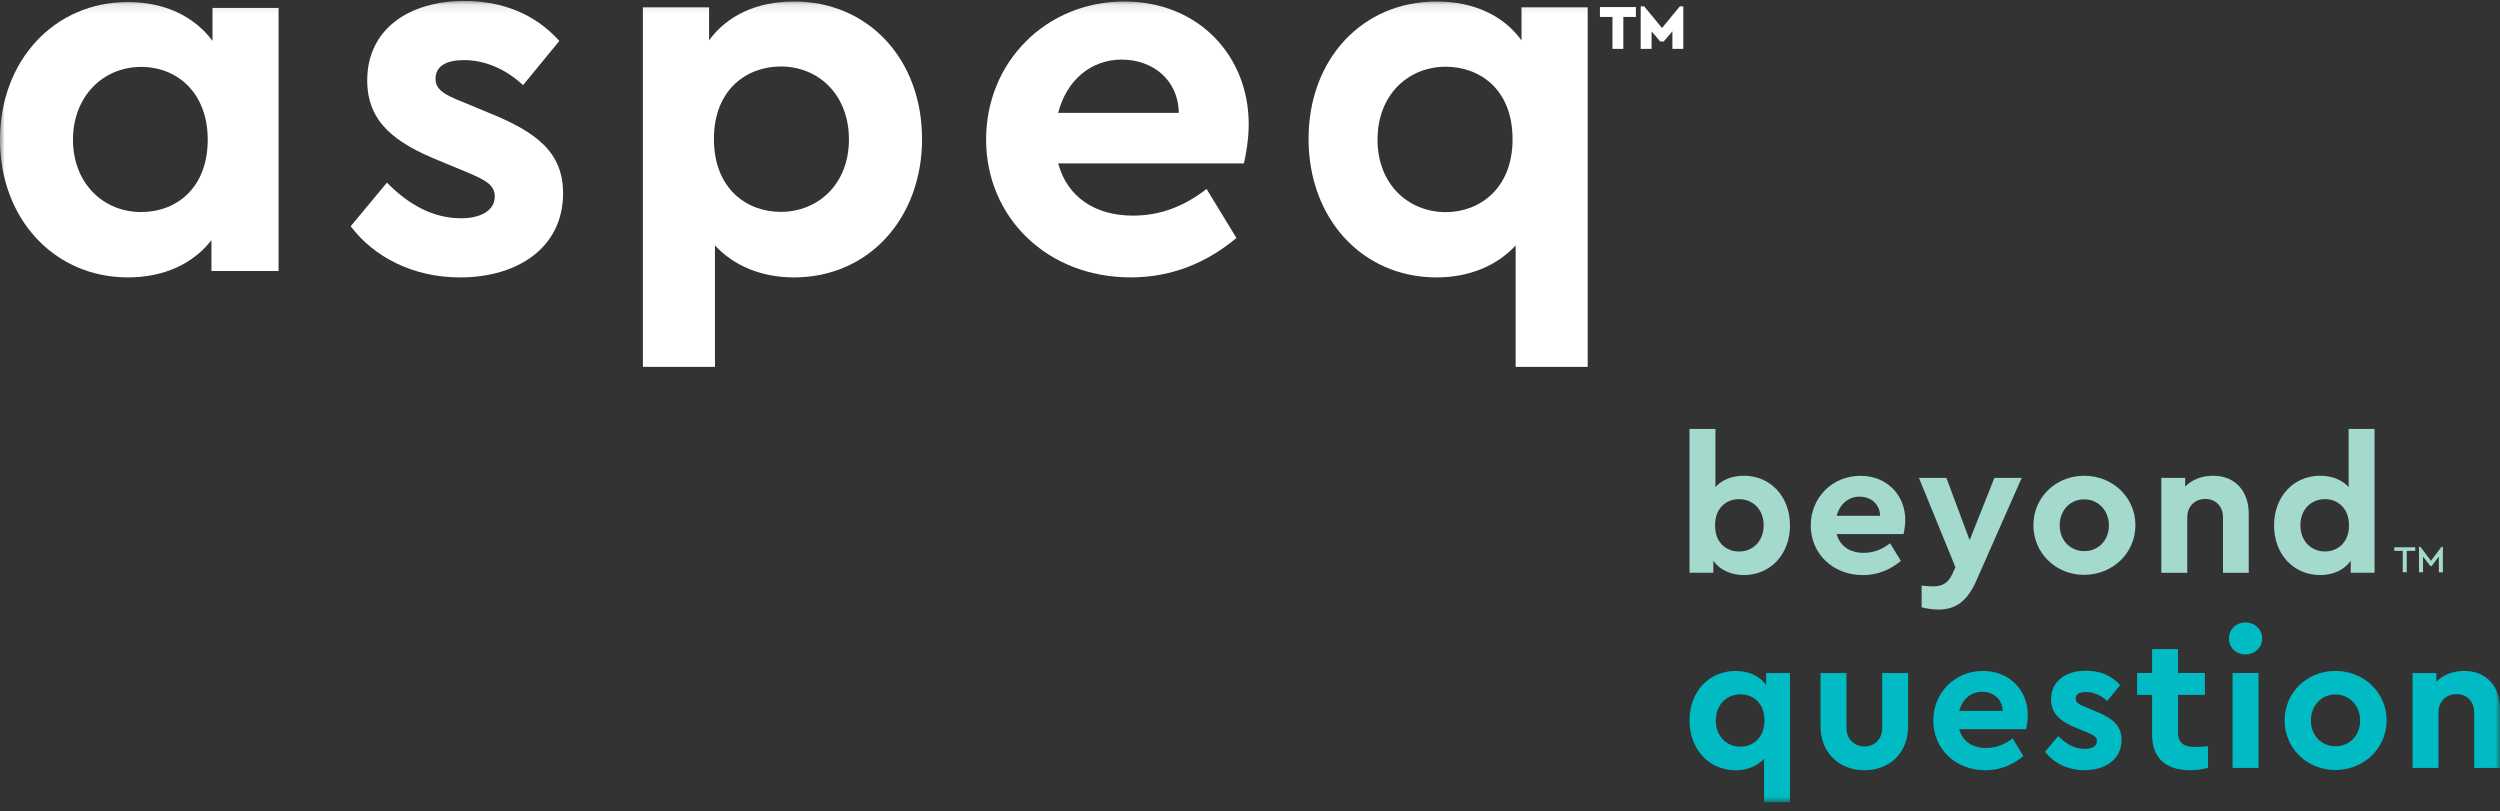
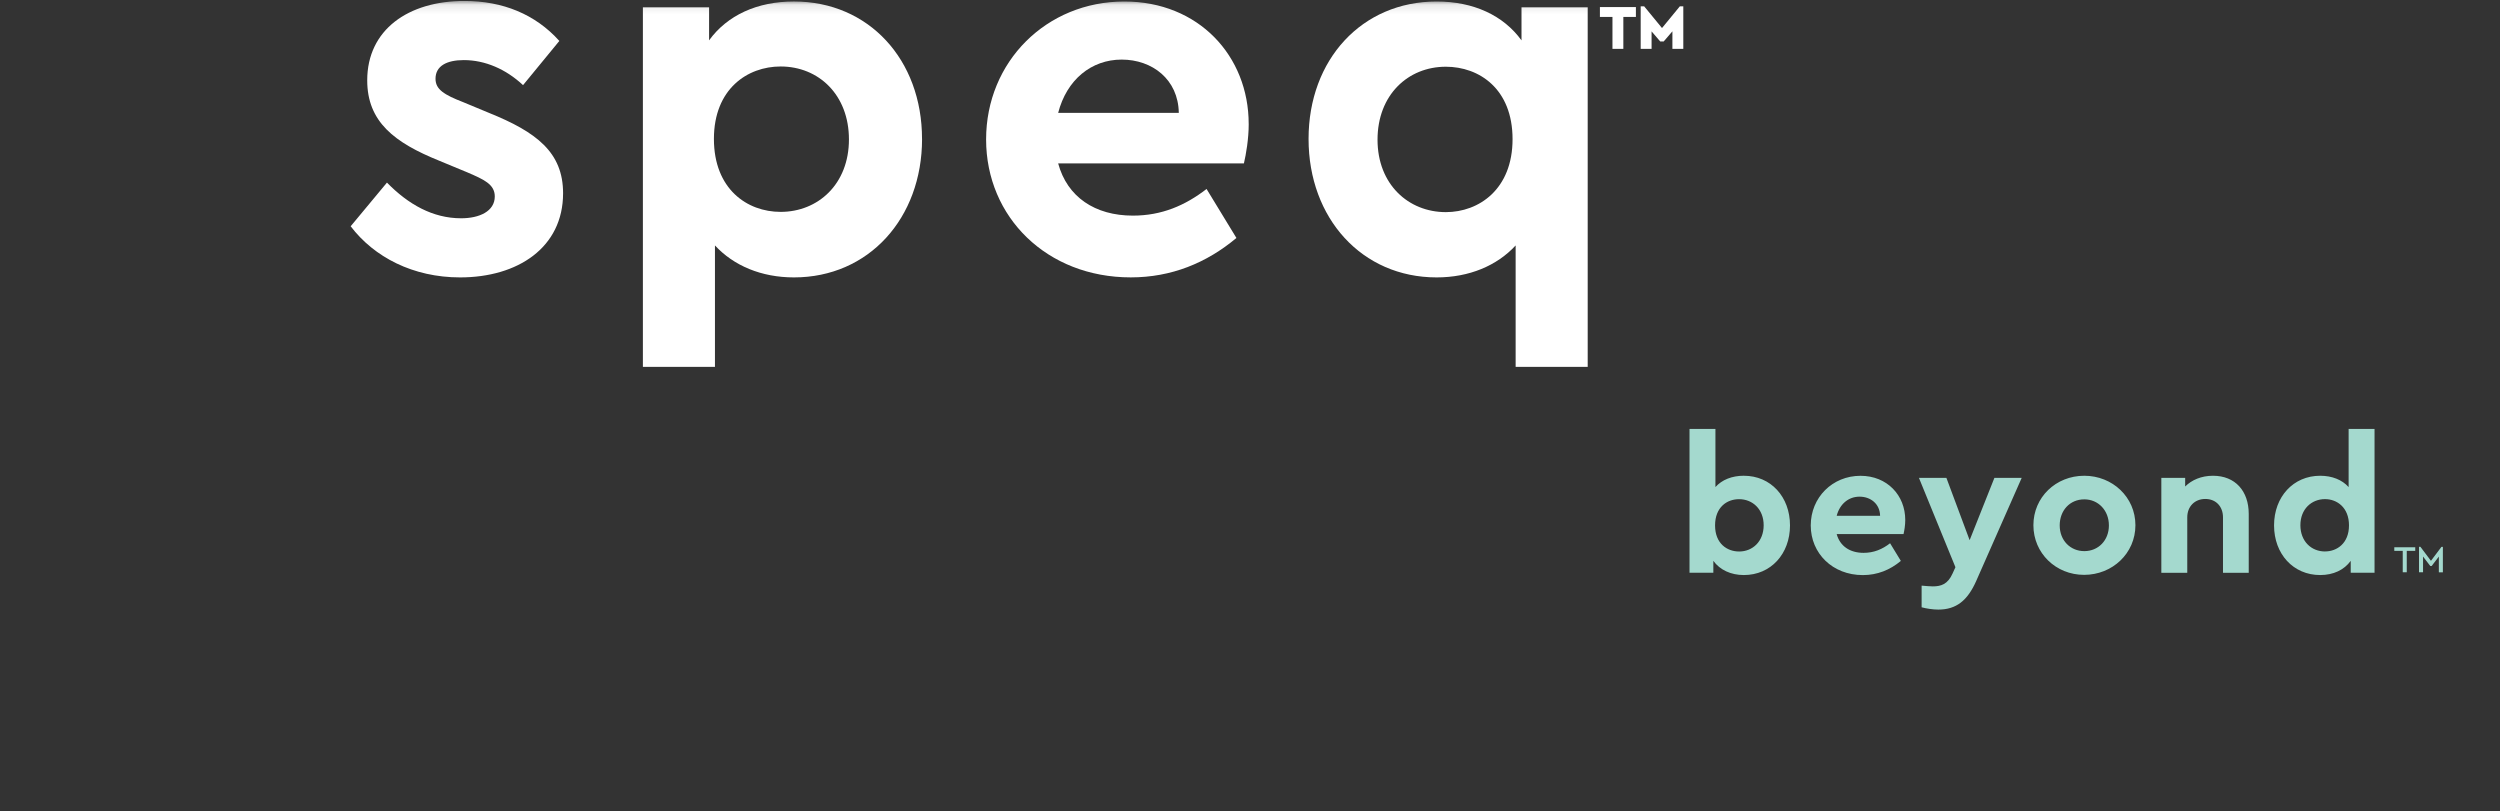
<svg xmlns="http://www.w3.org/2000/svg" width="262" height="85" viewBox="0 0 262 85" fill="none">
  <rect x="0" y="0" width="262" height="85" fill="#333333" stroke="none" />
  <g clip-path="url(#clip0_11_14)">
    <mask id="mask0_11_14" style="mask-type:luminance" maskUnits="userSpaceOnUse" x="0" y="0" width="262" height="85">
      <path d="M262 0.1H0V84.1H262V0.1Z" fill="white" />
    </mask>
    <g mask="url(#mask0_11_14)">
-       <path d="M185.094 70.538V71.784C184.41 70.839 183.282 70.317 181.894 70.317C179.076 70.317 177.061 72.506 177.061 75.5C177.061 78.495 179.076 80.725 181.894 80.725C183.12 80.725 184.169 80.282 184.873 79.52V84.1H187.589V70.538H185.094ZM182.395 78.252C180.987 78.252 179.818 77.208 179.818 75.52C179.818 73.831 180.966 72.766 182.395 72.766C183.643 72.766 184.911 73.591 184.911 75.498C184.911 77.405 183.643 78.25 182.395 78.25M199.971 70.536H197.254V76.321C197.254 77.487 196.428 78.228 195.401 78.228C194.374 78.228 193.509 77.485 193.509 76.321V70.536H190.79V76.099C190.79 78.911 192.764 80.72 195.401 80.72C198.038 80.72 199.971 78.911 199.971 76.099V70.536ZM212.512 74.935C212.512 72.364 210.62 70.314 207.821 70.314C204.883 70.314 202.608 72.585 202.608 75.517C202.608 78.449 204.905 80.72 208.065 80.72C209.595 80.72 210.923 80.179 212.051 79.234L210.923 77.384C210.118 78.007 209.231 78.387 208.144 78.387C206.715 78.387 205.666 77.684 205.327 76.419H212.333C212.415 76.078 212.514 75.496 212.514 74.93M207.725 72.499C208.872 72.499 209.858 73.242 209.88 74.507H205.329C205.65 73.261 206.578 72.499 207.725 72.499ZM218.617 70.29C216.503 70.29 214.953 71.375 214.953 73.283C214.953 74.851 215.98 75.633 217.67 76.316L218.737 76.758C219.34 77.021 219.764 77.201 219.764 77.663C219.764 78.226 219.179 78.485 218.494 78.485C217.426 78.485 216.501 77.963 215.696 77.138L214.327 78.786C215.214 79.953 216.681 80.715 218.453 80.715C220.627 80.715 222.338 79.59 222.338 77.54C222.338 75.993 221.331 75.231 219.54 74.507L218.574 74.105C217.848 73.824 217.528 73.624 217.528 73.222C217.528 72.739 217.949 72.52 218.595 72.52C219.4 72.52 220.186 72.862 220.83 73.463L222.199 71.796C221.292 70.791 220.066 70.29 218.615 70.29M230.109 78.286C228.861 78.286 228.256 77.884 228.256 76.739V72.821H231.073V70.531H228.256V68.02H225.539V70.531H223.968V72.821H225.539V76.98C225.539 79.532 227.07 80.718 229.526 80.718C230.23 80.718 230.832 80.617 231.399 80.477V78.206C230.876 78.247 230.432 78.288 230.109 78.288M235.323 65.23C234.356 65.23 233.592 65.951 233.592 66.916C233.592 67.88 234.356 68.585 235.323 68.585C236.289 68.585 237.075 67.863 237.075 66.916C237.075 65.968 236.289 65.23 235.323 65.23ZM236.692 70.533H233.975V80.48H236.692V70.533ZM244.764 70.312C241.785 70.312 239.428 72.563 239.428 75.496C239.428 78.428 241.782 80.698 244.742 80.698C247.702 80.698 250.117 78.447 250.117 75.496C250.117 72.544 247.702 70.312 244.762 70.312M244.762 72.782C246.232 72.782 247.341 73.949 247.341 75.515C247.341 77.081 246.232 78.206 244.762 78.206C243.291 78.206 242.185 77.081 242.185 75.515C242.185 73.949 243.253 72.782 244.762 72.782ZM258.25 70.312C257.023 70.312 256.015 70.755 255.331 71.438V70.536H252.836V80.48H255.552V74.673C255.552 73.528 256.338 72.744 257.445 72.744C258.551 72.744 259.298 73.528 259.298 74.673V80.48H261.995V74.312C261.995 71.921 260.588 70.314 258.25 70.314" fill="#00BBC3" />
      <path d="M182.759 49.857C181.51 49.857 180.462 50.28 179.777 51.043V44.955H177.061V60.024H179.558V58.778C180.243 59.724 181.39 60.265 182.759 60.265C185.577 60.265 187.592 58.057 187.592 55.062C187.592 52.067 185.579 49.859 182.759 49.859M182.255 57.797C181.007 57.797 179.739 56.974 179.739 55.064C179.739 53.154 180.987 52.313 182.255 52.313C183.663 52.313 184.832 53.356 184.832 55.045C184.832 56.734 183.684 57.799 182.255 57.799M199.67 54.485C199.67 51.913 197.777 49.864 194.979 49.864C192.039 49.864 189.766 52.135 189.766 55.067C189.766 57.999 192.06 60.27 195.223 60.27C196.753 60.27 198.081 59.728 199.209 58.783L198.081 56.933C197.276 57.556 196.392 57.939 195.302 57.939C193.873 57.939 192.827 57.236 192.484 55.969H199.491C199.571 55.627 199.672 55.045 199.672 54.482M194.88 52.05C196.028 52.05 197.013 52.794 197.035 54.059H192.484C192.807 52.813 193.733 52.05 194.88 52.05ZM209.014 50.08L206.418 56.611L203.982 50.08H201.104L204.929 59.442L204.628 60.106C204.124 61.232 203.42 61.453 202.555 61.453C202.232 61.453 201.851 61.412 201.386 61.374V63.644C201.909 63.784 202.574 63.885 203.138 63.885C205.011 63.885 206.199 62.94 207.105 60.89L211.875 50.08H209.017H209.014ZM218.436 49.859C215.455 49.859 213.1 52.111 213.1 55.043C213.1 57.975 215.455 60.245 218.414 60.245C221.374 60.245 223.792 57.994 223.792 55.043C223.792 52.091 221.377 49.859 218.436 49.859ZM218.436 52.332C219.906 52.332 221.013 53.498 221.013 55.064C221.013 56.63 219.906 57.758 218.436 57.758C216.966 57.758 215.857 56.633 215.857 55.064C215.857 53.496 216.925 52.332 218.436 52.332ZM231.924 49.859C230.697 49.859 229.69 50.302 229.005 50.985V50.08H226.508V60.027H229.225V54.22C229.225 53.075 230.01 52.291 231.117 52.291C232.223 52.291 232.97 53.073 232.97 54.22V60.027H235.667V53.857C235.667 51.468 234.26 49.859 231.922 49.859M246.135 44.957V51.045C245.451 50.282 244.405 49.859 243.154 49.859C240.336 49.859 238.321 52.07 238.321 55.062C238.321 58.054 240.334 60.265 243.154 60.265C244.545 60.265 245.67 59.724 246.355 58.778V60.024H248.852V44.955H246.135V44.957ZM243.658 57.794C242.228 57.794 241.081 56.729 241.081 55.04C241.081 53.352 242.248 52.308 243.658 52.308C244.906 52.308 246.174 53.171 246.174 55.059C246.174 56.948 244.904 57.792 243.658 57.792" fill="#A4D9CE" />
      <path d="M48.666 0.1C42.792 0.1 38.485 3.114 38.485 8.417C38.485 12.771 41.339 14.948 46.037 16.846L49.002 18.075C50.679 18.801 51.853 19.304 51.853 20.586C51.853 22.149 50.231 22.876 48.329 22.876C45.364 22.876 42.792 21.425 40.553 19.136L36.75 23.713C39.211 26.951 43.294 29.072 48.216 29.072C54.256 29.072 59.011 25.948 59.011 20.254C59.011 15.956 56.215 13.834 51.236 11.826L48.551 10.71C46.536 9.928 45.642 9.37 45.642 8.254C45.642 6.914 46.815 6.298 48.606 6.298C50.843 6.298 53.024 7.248 54.815 8.922L58.619 4.29C56.105 1.495 52.694 0.1 48.666 0.1Z" fill="white" />
      <path d="M96.629 14.558C96.629 6.24 91.035 0.155 83.204 0.155C79.345 0.155 76.214 1.605 74.312 4.229V0.771H67.375V38.45H74.927V25.721C76.886 27.843 79.793 29.072 83.206 29.072C91.037 29.072 96.632 22.876 96.632 14.558M88.969 14.613C88.969 19.302 85.725 22.205 81.811 22.205C78.287 22.205 74.818 19.804 74.818 14.558C74.818 9.312 78.342 6.967 81.811 6.967C85.783 6.967 88.969 9.925 88.969 14.613Z" fill="white" />
      <path d="M130.863 12.995C130.863 5.851 125.603 0.157 117.83 0.157C109.664 0.157 103.344 6.464 103.344 14.613C103.344 22.763 109.722 29.07 118.503 29.07C122.754 29.07 126.445 27.561 129.578 24.94L126.447 19.804C124.21 21.534 121.749 22.597 118.727 22.597C114.755 22.597 111.848 20.644 110.896 17.127H130.361C130.585 16.177 130.865 14.56 130.865 12.997M123.538 11.826H110.896C111.79 8.364 114.364 6.245 117.553 6.245C120.742 6.245 123.482 8.309 123.538 11.826Z" fill="white" />
      <path d="M166.391 38.448V0.771H159.454V4.232C157.552 1.608 154.421 0.157 150.56 0.157C142.729 0.157 137.137 6.24 137.137 14.558C137.137 22.876 142.729 29.072 150.56 29.072C153.973 29.072 156.882 27.843 158.839 25.724V38.451H166.391V38.448ZM158.516 14.585C158.516 19.833 154.992 22.231 151.524 22.231C147.609 22.231 144.365 19.328 144.365 14.64C144.365 9.952 147.554 6.993 151.524 6.993C154.992 6.993 158.516 9.283 158.516 14.585Z" fill="white" />
-       <path d="M29.194 28.403V0.828H22.271V4.282C20.319 1.663 17.193 0.215 13.396 0.215C5.693 0.215 0 6.341 0 14.642C0 22.943 5.693 29.07 13.396 29.07C17.137 29.07 20.208 27.677 22.16 25.171V28.403H29.194ZM21.77 14.645C21.77 19.602 18.588 22.221 14.792 22.221C10.774 22.221 7.648 19.157 7.648 14.645C7.648 10.132 10.774 7.012 14.792 7.012C18.588 7.012 21.77 9.742 21.77 14.645Z" fill="white" />
    </g>
    <path d="M176.046 0.665L174.178 2.938L172.31 0.665H171.944V5.12H173.086V3.289L173.99 4.343H174.357L175.268 3.282V5.12H176.41V0.665H176.046ZM168.984 5.12H170.126V1.772H171.442V0.744H167.67V1.772H168.986V5.12H168.984Z" fill="white" />
    <path d="M255.868 57.306L254.764 58.773L253.66 57.306H253.513V59.976H253.935V58.326L254.692 59.317H254.837L255.591 58.331V59.978H256.013V57.309H255.868V57.306ZM251.807 59.976H252.229V57.73H253.118V57.352H250.922V57.73H251.807V59.976Z" fill="#A4D9CE" />
  </g>
  <defs>
    <clipPath id="clip0_11_14">
      <rect width="262" height="84" fill="white" transform="translate(0 0.1)" />
    </clipPath>
  </defs>
</svg>